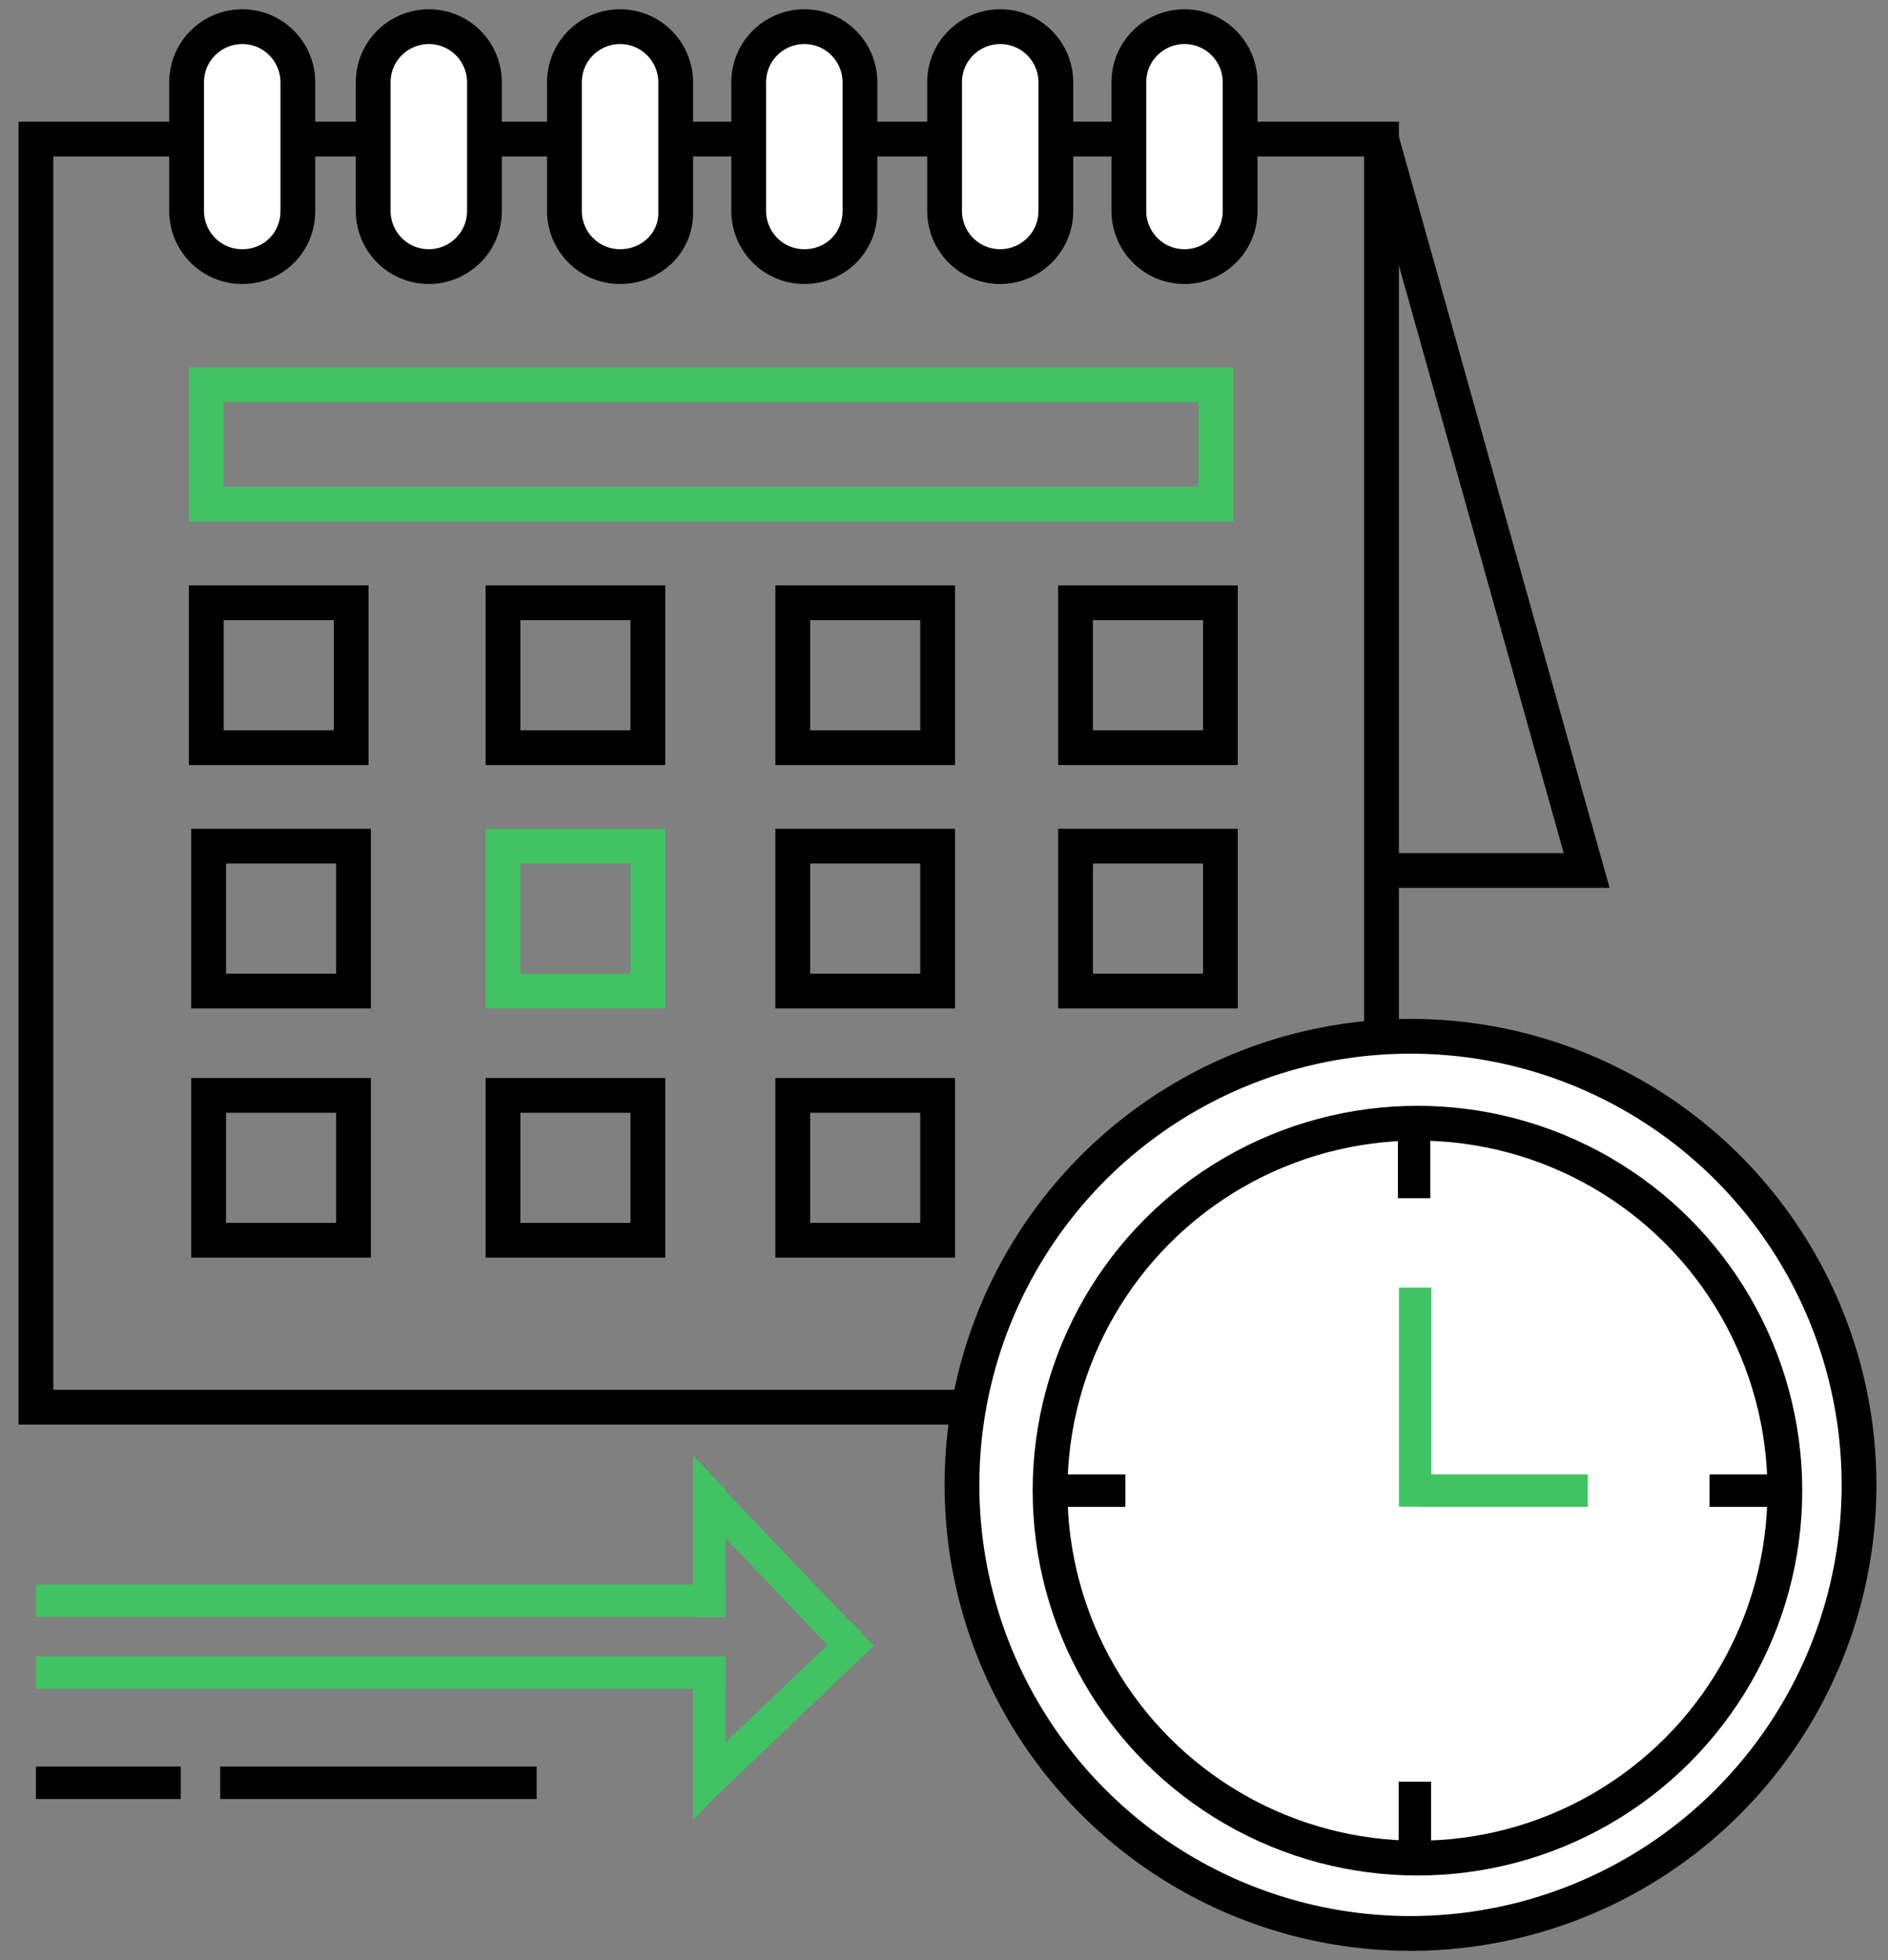
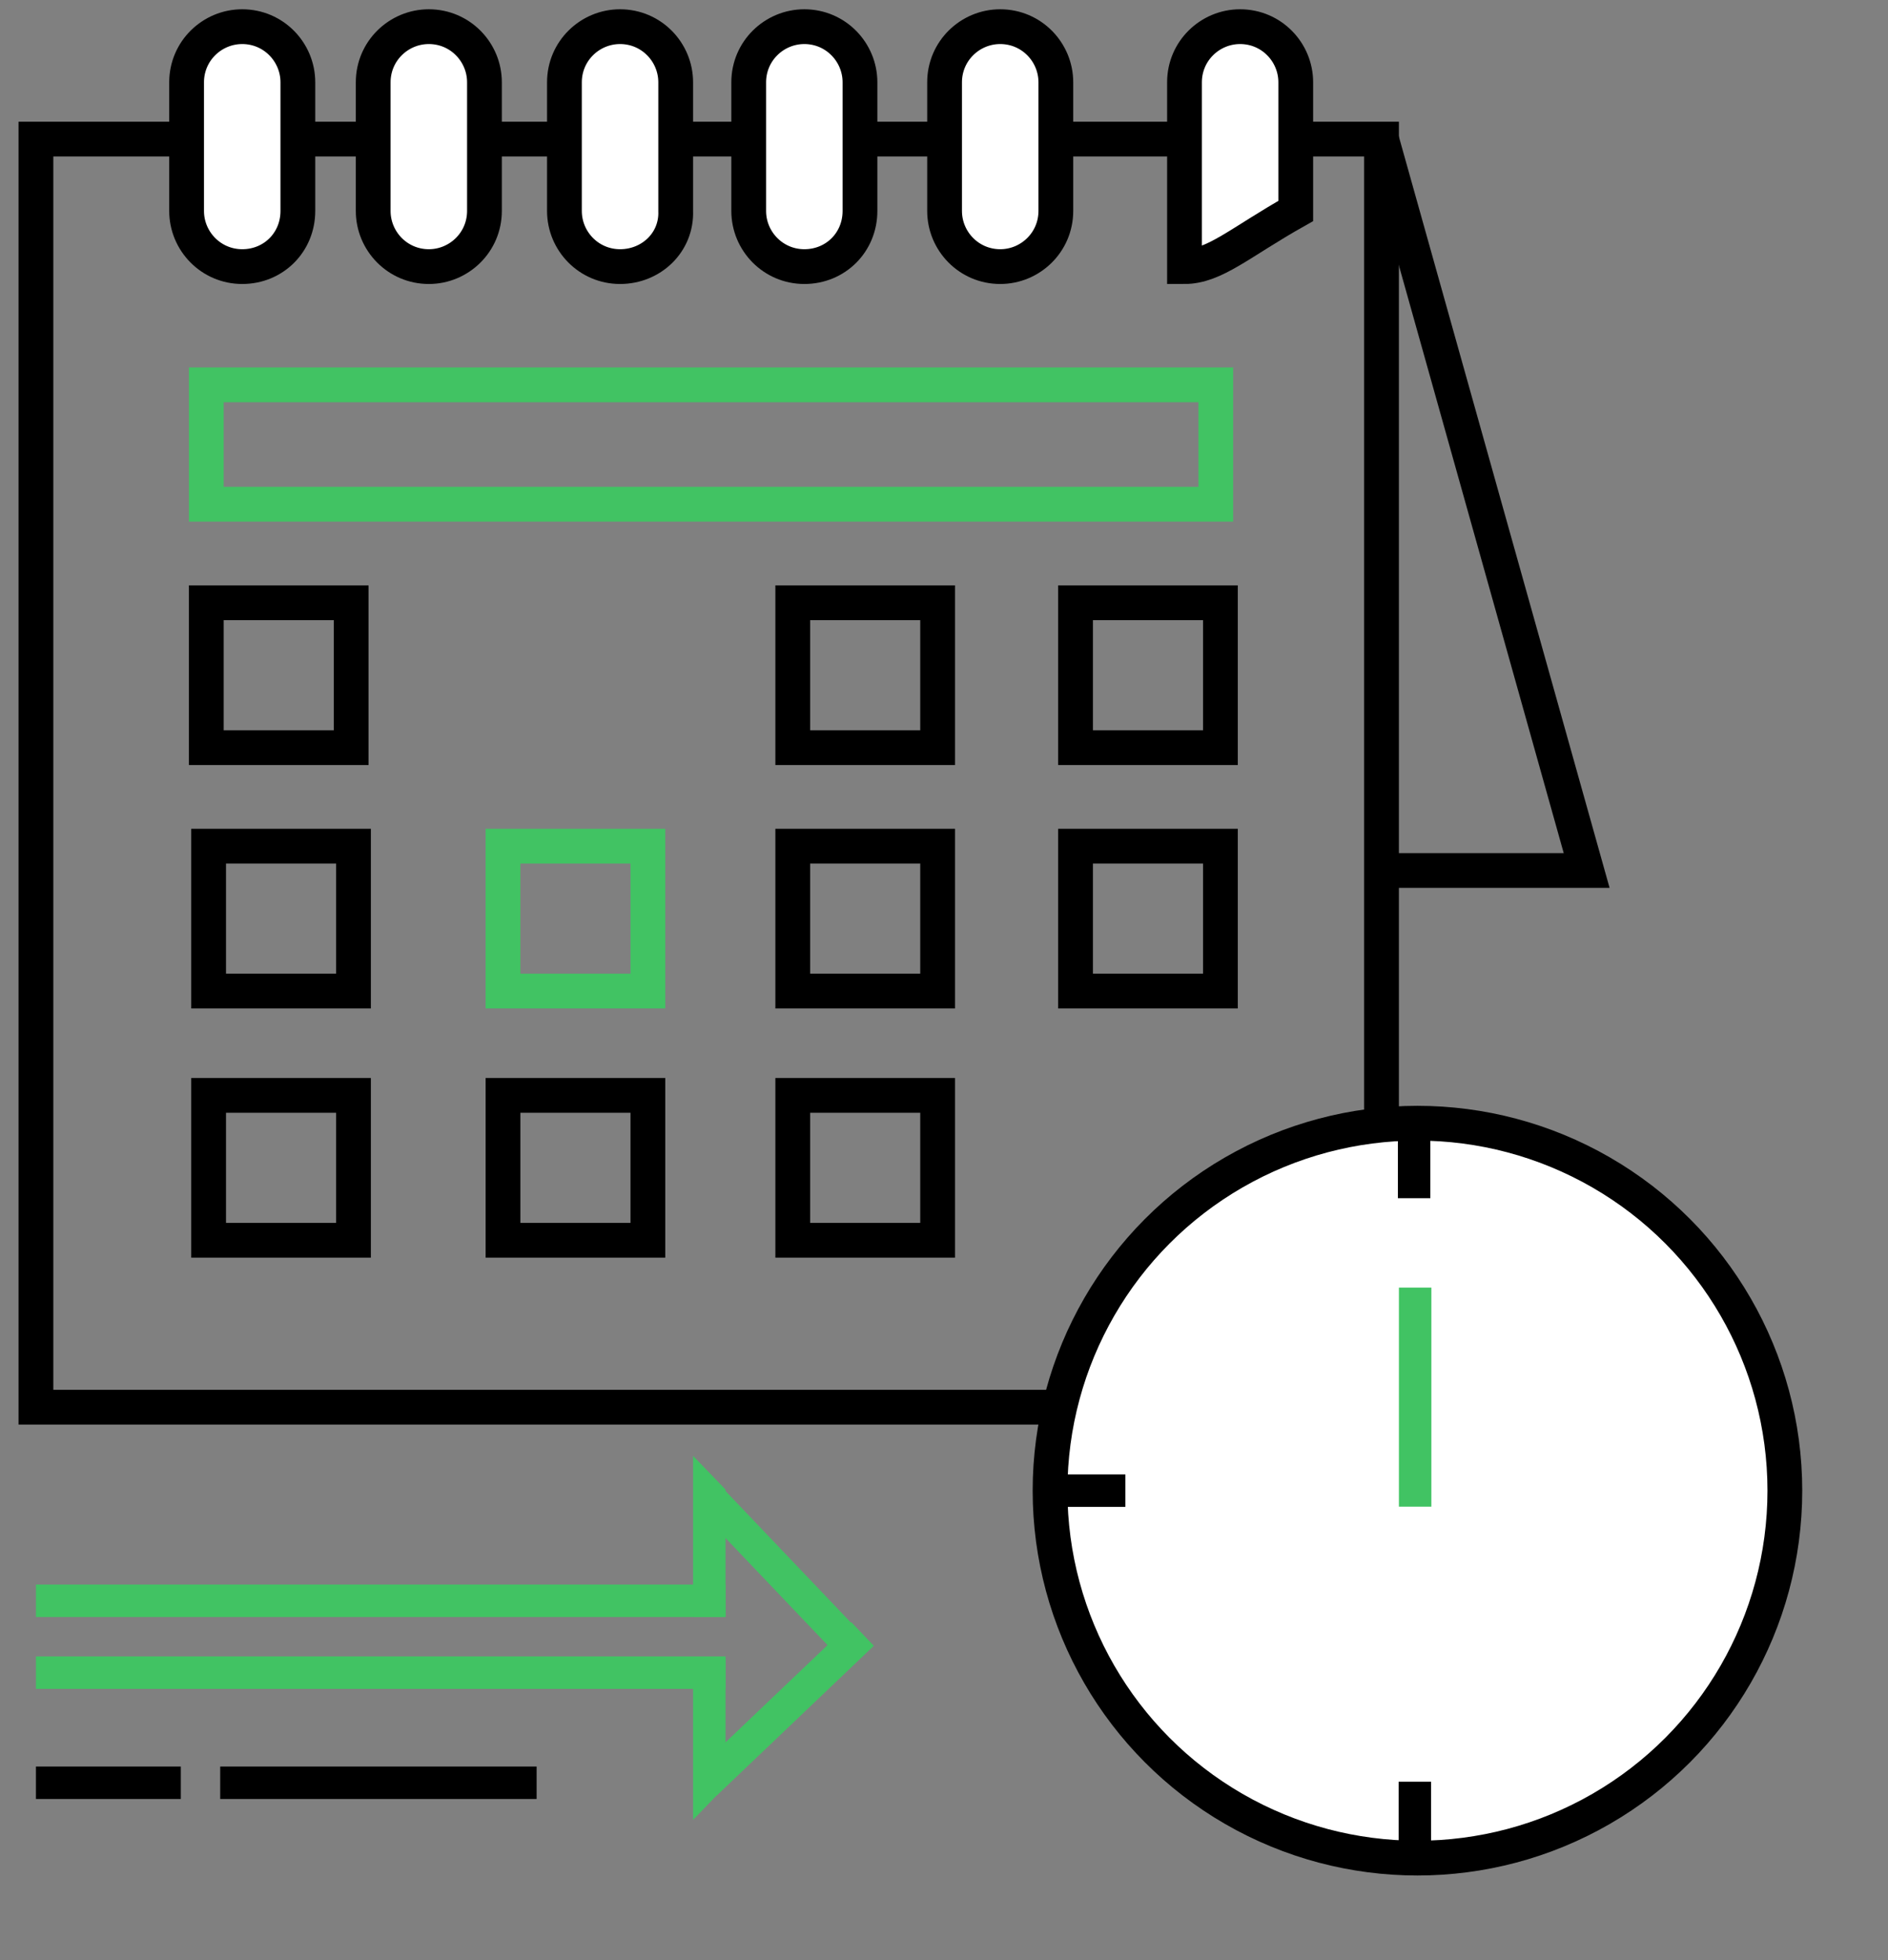
<svg xmlns="http://www.w3.org/2000/svg" version="1.1" id="noun_Time_1026626" x="0px" y="0px" viewBox="0 0 162.9 169.1" style="enable-background:new 0 0 162.9 169.1;" xml:space="preserve">
  <rect x="0" y="0" width="162.9" height="169.1" fill="#808080" stroke="none" />
  <style type="text/css">
	.st0{fill:none;stroke:#000000;stroke-width:3;stroke-miterlimit:10;}
	.st1{fill:#FFFFFF;stroke:#000000;stroke-width:3;stroke-miterlimit:10;}
	.st2{fill:none;stroke:#41C363;stroke-width:3;stroke-miterlimit:10;}
	.st3{fill:#41C363;}
</style>
  <rect x="3.1" y="12" class="st0" width="116.1" height="109.4" />
  <path class="st1" d="M20.9,23L20.9,23c-2.7,0-4.8-2.2-4.8-4.8V7.1c0-2.7,2.2-4.8,4.8-4.8h0c2.7,0,4.8,2.2,4.8,4.8v11.1  C25.7,20.9,23.6,23,20.9,23z" />
  <path class="st1" d="M37,23L37,23c-2.7,0-4.8-2.2-4.8-4.8V7.1c0-2.7,2.2-4.8,4.8-4.8h0c2.7,0,4.8,2.2,4.8,4.8v11.1  C41.8,20.9,39.6,23,37,23z" />
  <path class="st1" d="M53.5,23L53.5,23c-2.7,0-4.8-2.2-4.8-4.8V7.1c0-2.7,2.2-4.8,4.8-4.8h0c2.7,0,4.8,2.2,4.8,4.8v11.1  C58.4,20.9,56.2,23,53.5,23z" />
  <path class="st1" d="M69.4,23L69.4,23c-2.7,0-4.8-2.2-4.8-4.8V7.1c0-2.7,2.2-4.8,4.8-4.8h0c2.7,0,4.8,2.2,4.8,4.8v11.1  C74.2,20.9,72.1,23,69.4,23z" />
  <path class="st1" d="M86.3,23L86.3,23c-2.7,0-4.8-2.2-4.8-4.8V7.1c0-2.7,2.2-4.8,4.8-4.8h0c2.7,0,4.8,2.2,4.8,4.8v11.1  C91.1,20.9,88.9,23,86.3,23z" />
-   <path class="st1" d="M102.2,23L102.2,23c-2.7,0-4.8-2.2-4.8-4.8V7.1c0-2.7,2.2-4.8,4.8-4.8h0c2.7,0,4.8,2.2,4.8,4.8v11.1  C107,20.9,104.8,23,102.2,23z" />
+   <path class="st1" d="M102.2,23L102.2,23V7.1c0-2.7,2.2-4.8,4.8-4.8h0c2.7,0,4.8,2.2,4.8,4.8v11.1  C107,20.9,104.8,23,102.2,23z" />
  <polyline class="st0" points="119.2,12 136.9,75.1 119.3,75.1 " />
  <rect x="17.8" y="33.2" class="st2" width="87.1" height="10.3" />
  <rect x="17.8" y="52" class="st0" width="12.5" height="12.5" />
-   <rect x="43.4" y="52" class="st0" width="12.5" height="12.5" />
  <rect x="68.4" y="52" class="st0" width="12.5" height="12.5" />
  <rect x="92.8" y="52" class="st0" width="12.5" height="12.5" />
  <rect x="92.8" y="73" class="st0" width="12.5" height="12.5" />
  <rect x="68.4" y="73" class="st0" width="12.5" height="12.5" />
  <rect x="43.4" y="73" class="st2" width="12.5" height="12.5" />
  <rect x="18" y="73" class="st0" width="12.5" height="12.5" />
  <rect x="18" y="94.5" class="st0" width="12.5" height="12.5" />
  <rect x="43.4" y="94.5" class="st0" width="12.5" height="12.5" />
  <rect x="68.4" y="94.5" class="st0" width="12.5" height="12.5" />
  <g>
    <rect x="3.1" y="136.7" class="st3" width="59.5" height="2.8" />
    <rect x="58.2" y="134.6" transform="matrix(0.69 0.724 -0.724 0.69 119.38 -6.918)" class="st3" width="19.1" height="2.8" />
    <rect x="58.3" y="146" transform="matrix(0.724 -0.69 0.69 0.724 -83.024 87.384)" class="st3" width="18.7" height="2.8" />
    <polygon class="st3" points="62.6,128.5 62.6,139.5 59.8,139.5 59.8,125.6  " />
    <polygon class="st3" points="62.6,154.1 62.6,143.1 59.8,143.1 59.8,157  " />
    <rect x="3.1" y="142.9" class="st3" width="59.5" height="2.8" />
  </g>
  <rect x="3.1" y="152.4" width="12.5" height="2.8" />
  <rect x="19" y="152.4" width="27.3" height="2.8" />
-   <circle class="st1" cx="121.7" cy="128.1" r="38.7" />
  <circle class="st1" cx="122.3" cy="128.6" r="31.7" />
  <rect x="119.1" y="99" transform="matrix(6.123234e-17 -1 1 6.123234e-17 21.612 222.47)" width="5.9" height="2.8" />
  <rect x="112.6" y="119.2" transform="matrix(6.123234e-17 -1 1 6.123234e-17 1.501 242.581)" class="st3" width="18.9" height="2.8" />
  <rect x="119.1" y="155.3" transform="matrix(6.123234e-17 -1 1 6.123234e-17 -34.624 278.707)" width="5.9" height="2.8" />
-   <rect x="147.5" y="127.2" width="5.9" height="2.8" />
-   <rect x="122.4" y="127.2" class="st3" width="14.6" height="2.8" />
  <rect x="91.2" y="127.2" width="5.9" height="2.8" />
</svg>